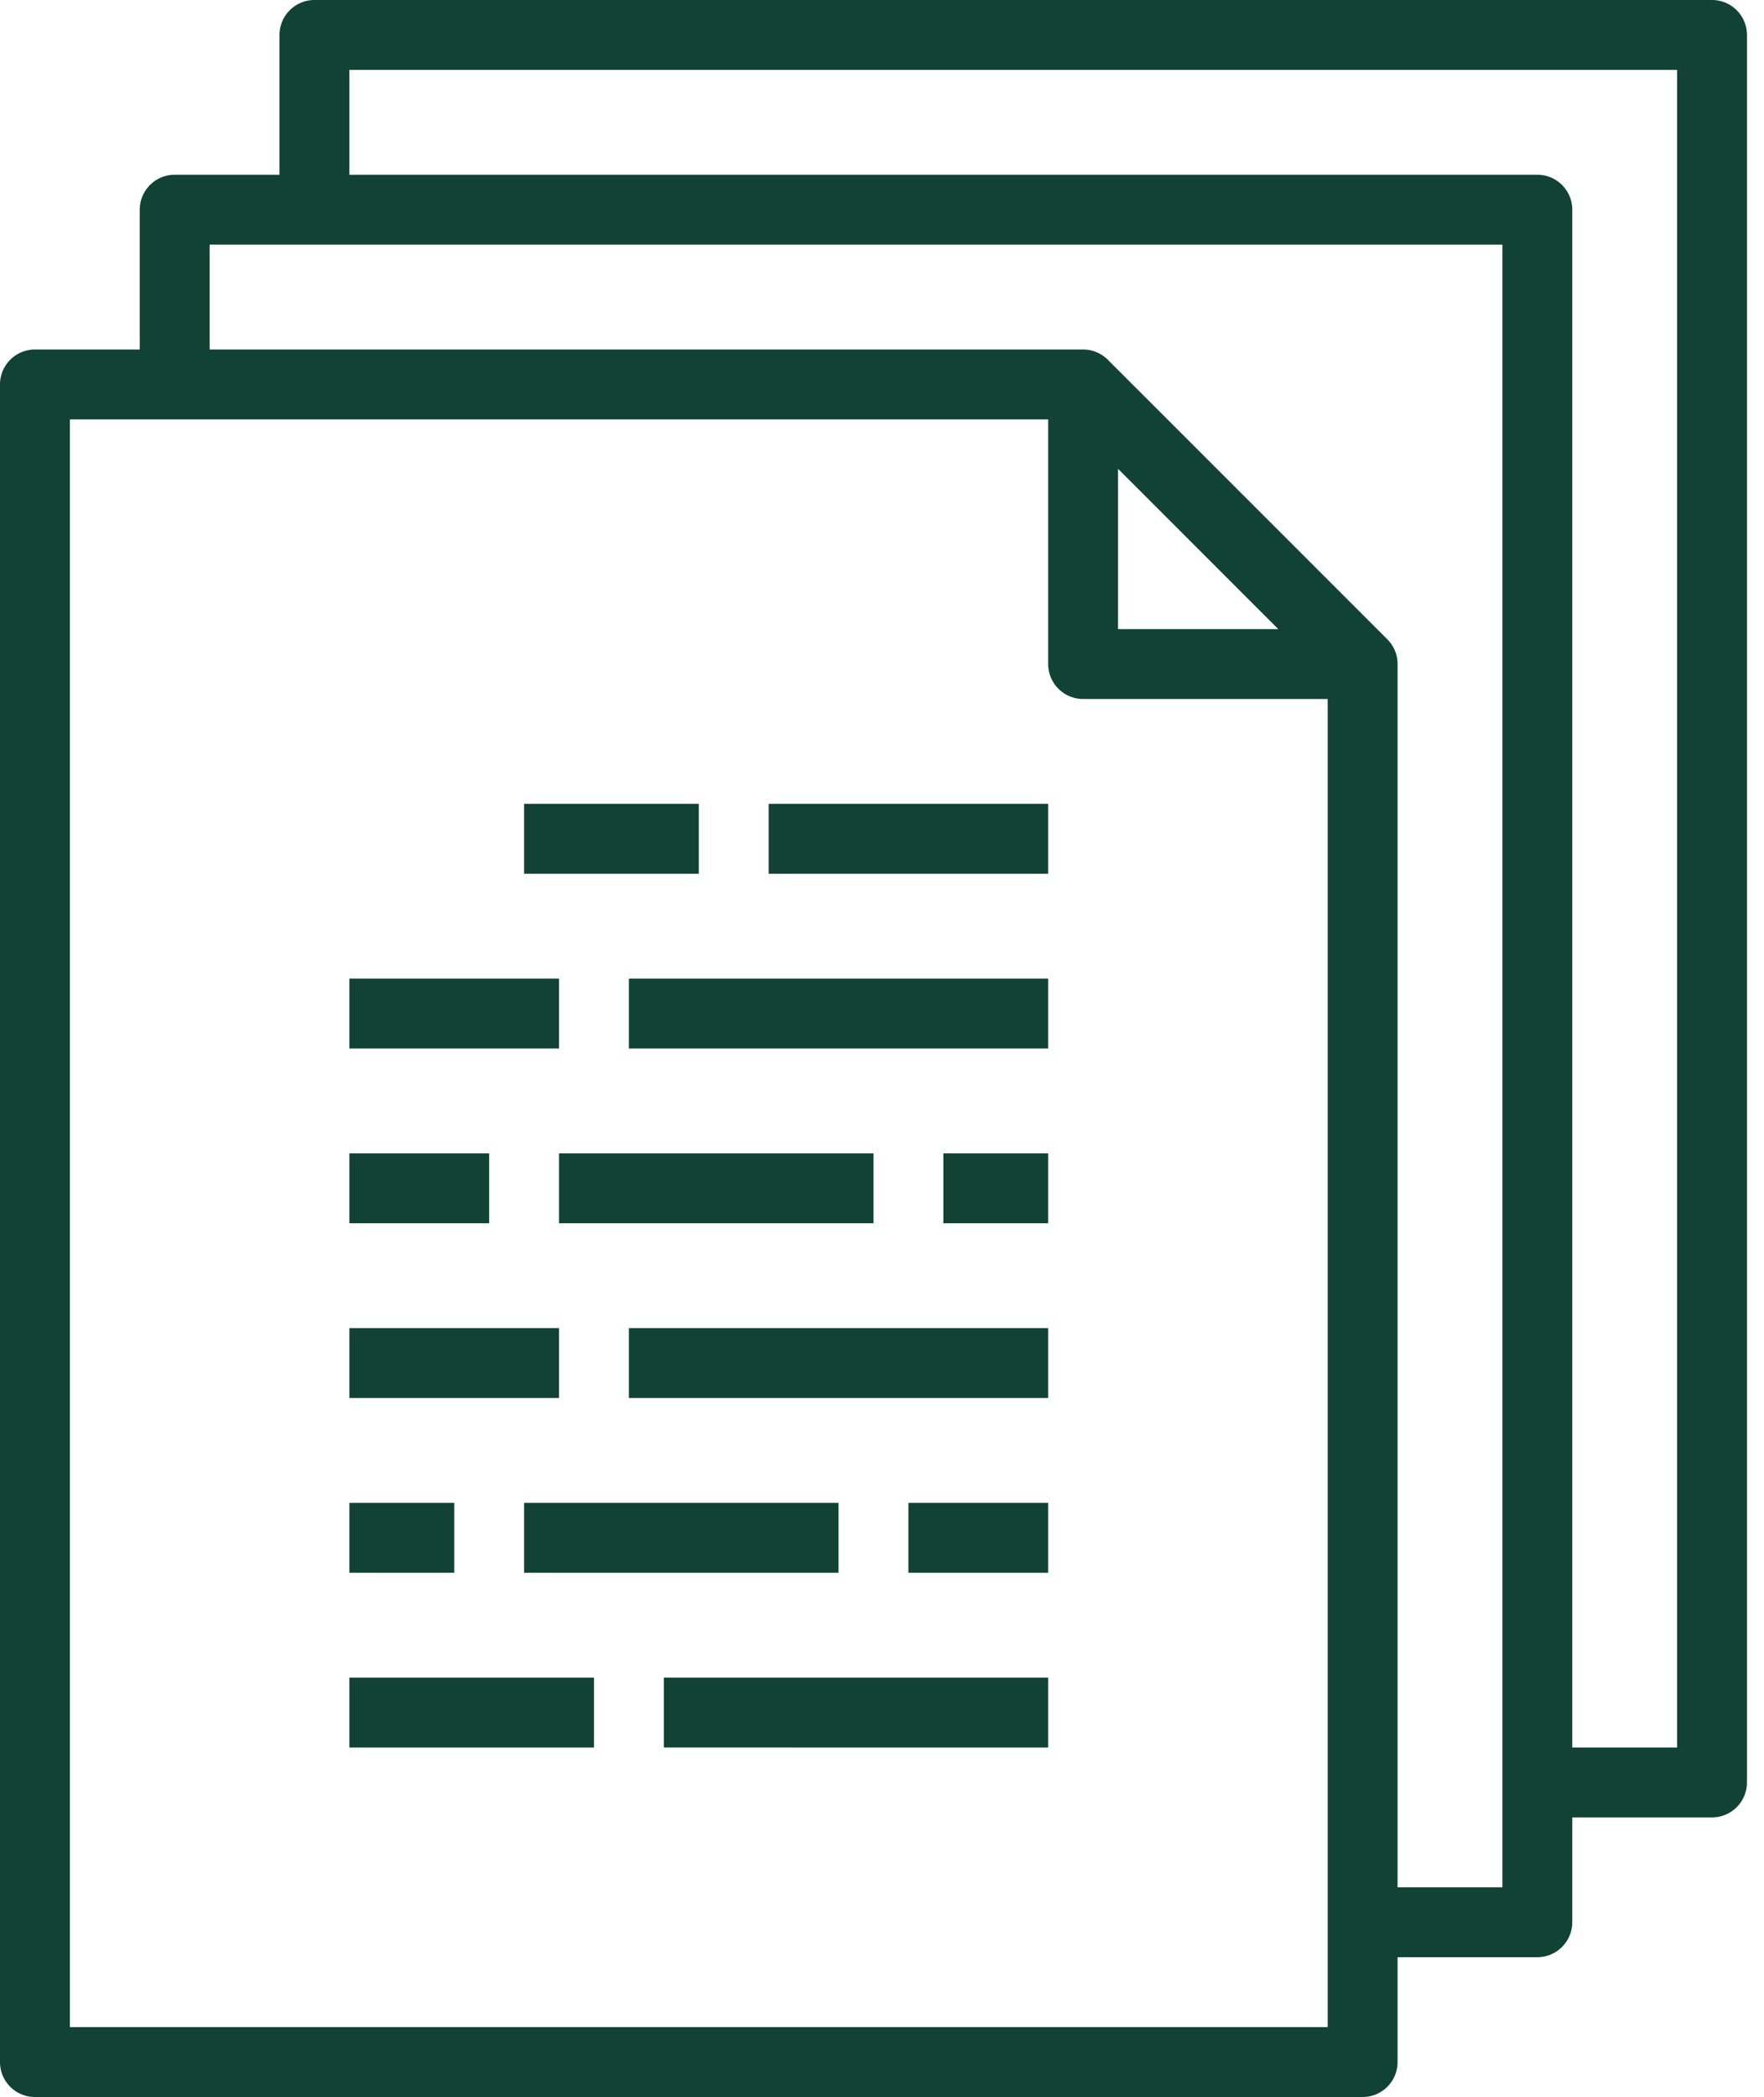
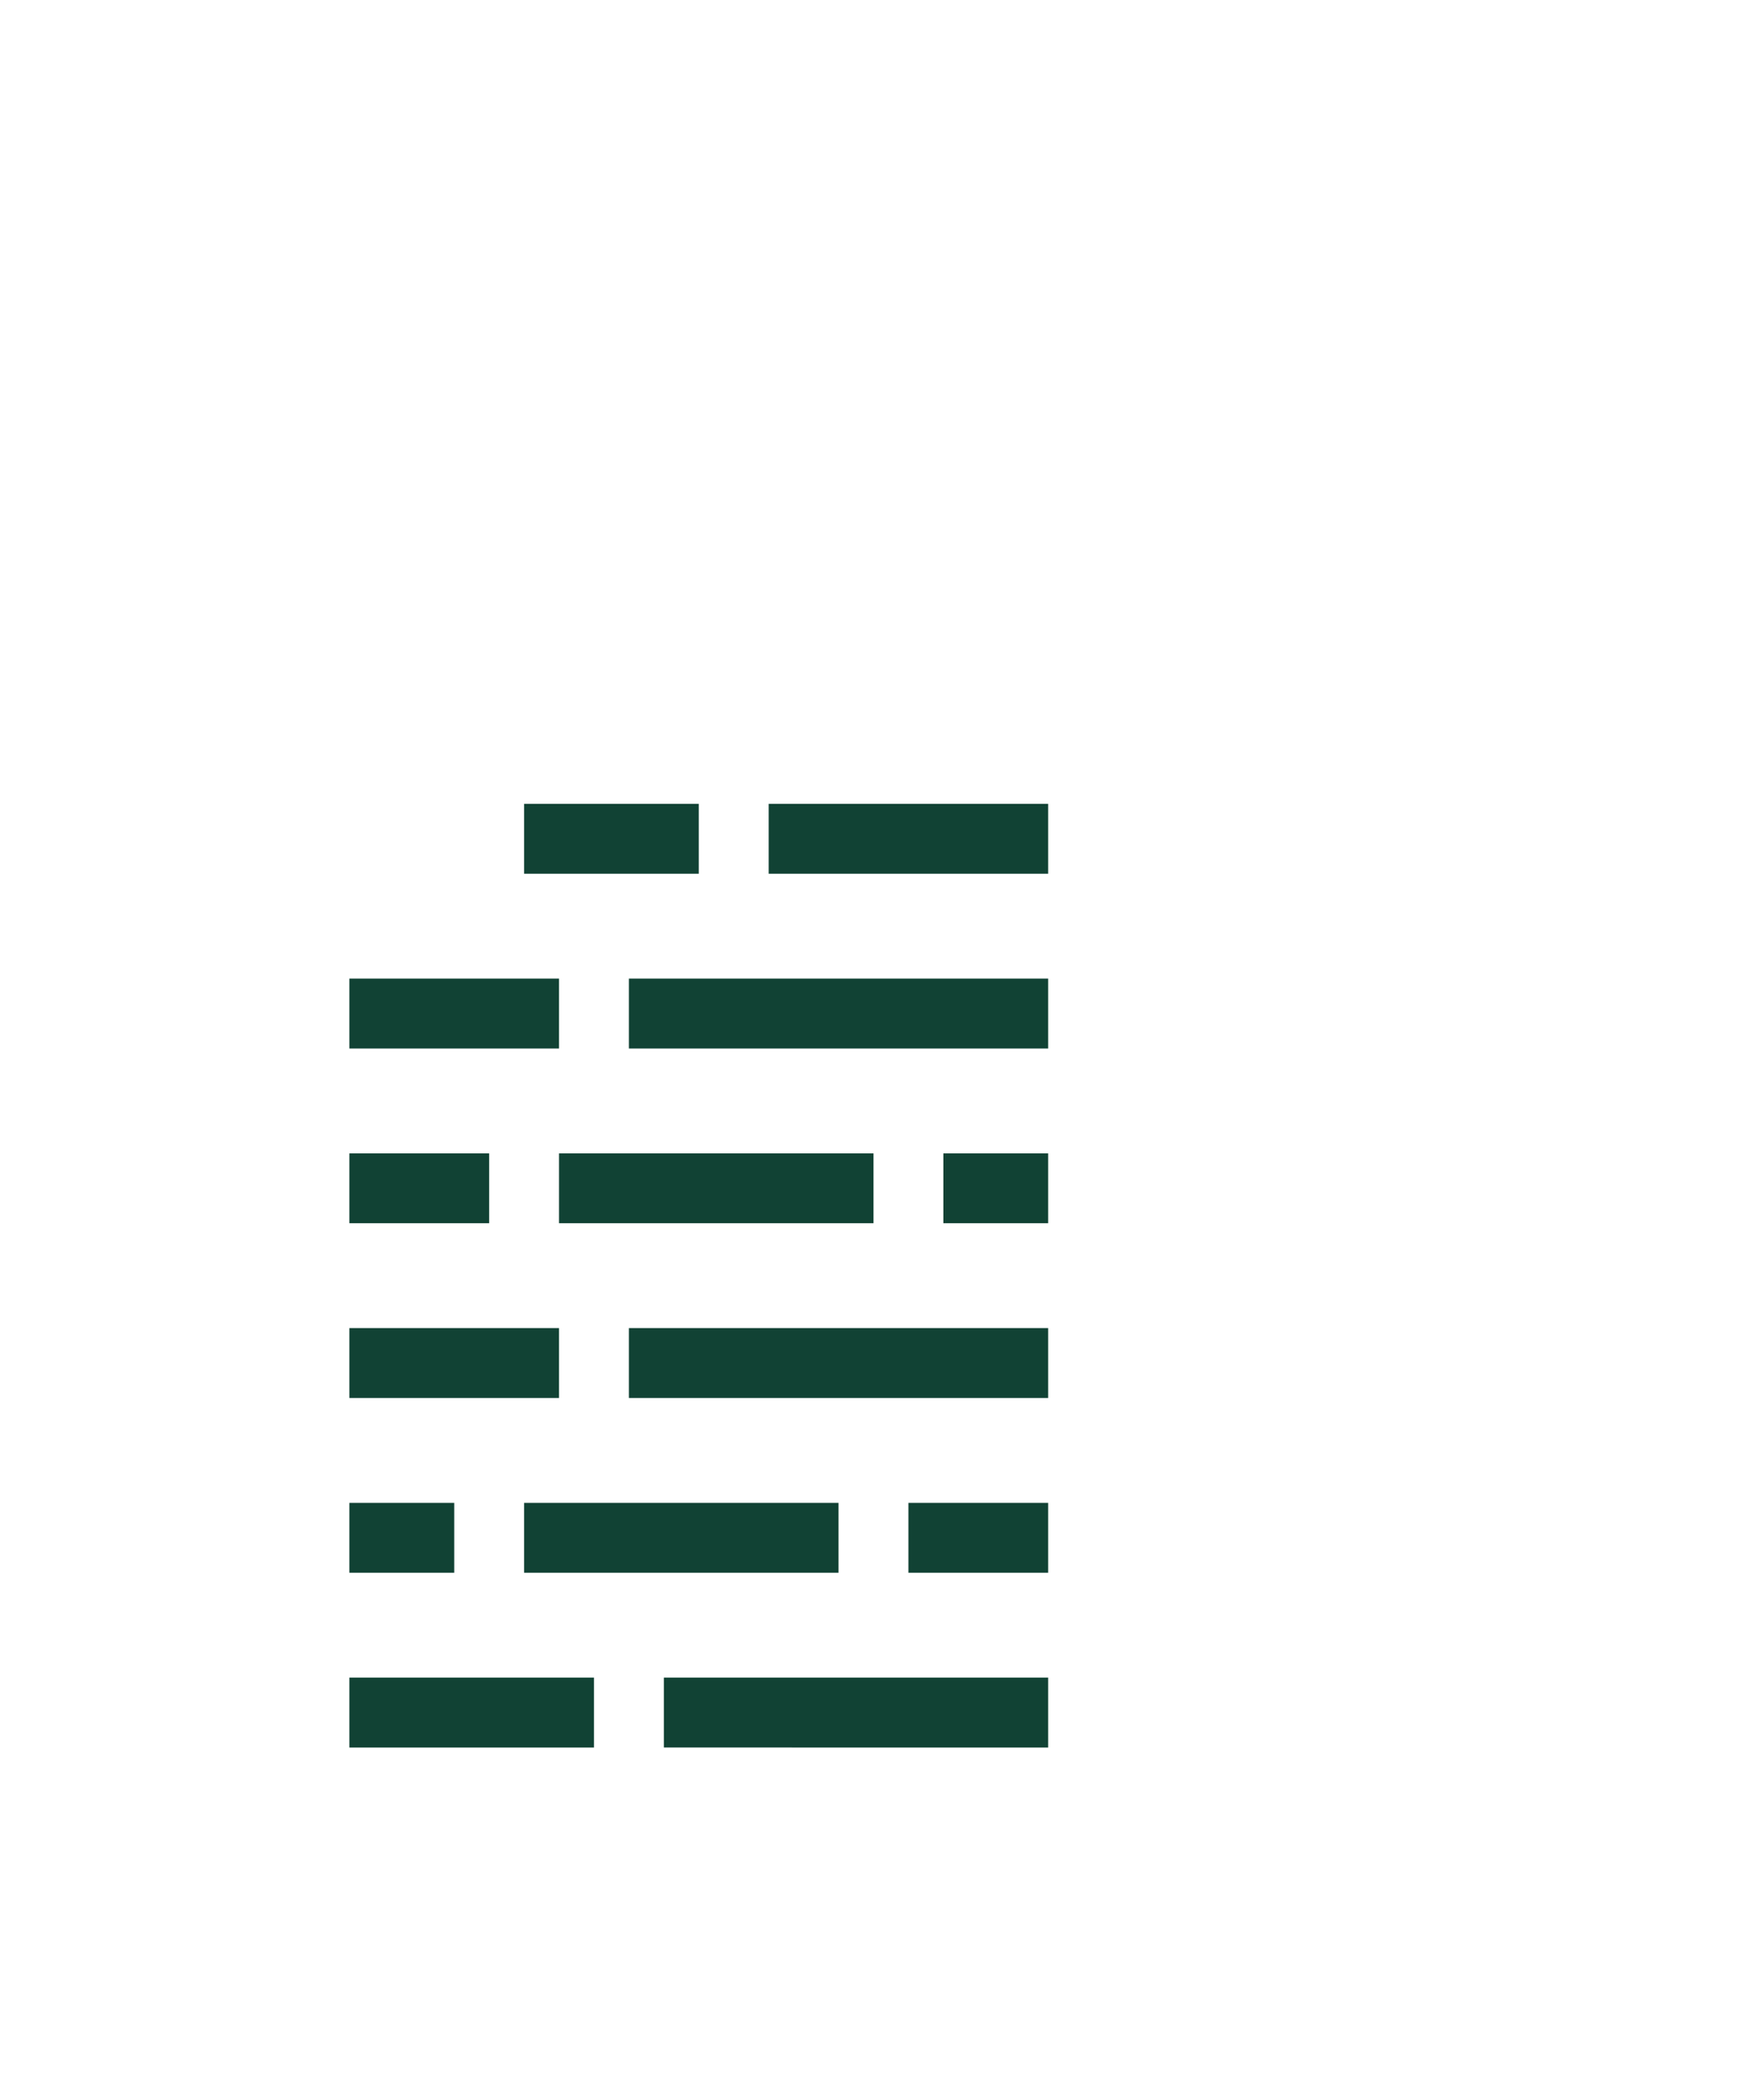
<svg xmlns="http://www.w3.org/2000/svg" width="69" height="82">
  <g fill="#114234" fill-rule="nonzero">
-     <path d="M66.967 0H12.3a1.367 1.367 0 0 0-1.367 1.367v5.466h-4.1A1.367 1.367 0 0 0 5.467 8.2v5.467h-4.1A1.367 1.367 0 0 0 0 15.033v65.6A1.367 1.367 0 0 0 1.367 82H53.3a1.367 1.367 0 0 0 1.367-1.367v-4.1h5.466a1.367 1.367 0 0 0 1.367-1.366v-4.1h5.467a1.367 1.367 0 0 0 1.366-1.367V1.367A1.367 1.367 0 0 0 66.967 0zM2.733 79.267V16.4H41v9.567a1.367 1.367 0 0 0 1.367 1.366h9.566v51.934h-49.2zm41-60.934 6.268 6.267h-6.268v-6.267zM58.767 73.8h-4.1V25.967c0-.363-.144-.71-.4-.967L43.332 14.067a1.366 1.366 0 0 0-.966-.4H8.2v-4.1h50.567V73.8zm6.833-5.467h-4.1V8.2a1.367 1.367 0 0 0-1.367-1.367H13.667v-4.1H65.6v65.6z" />
    <path d="M20.5 31.433h6.833v2.733H20.5zM13.667 38.267h8.2V41h-8.2zM24.6 38.267H41V41H24.6zM13.667 65.6h9.567v2.733h-9.567zM25.967 65.6H41v2.733H25.967zM13.667 45.1h5.467v2.733h-5.467zM21.867 45.1h12.3v2.733h-12.3zM36.9 45.1H41v2.733h-4.1zM35.533 58.767H41V61.5h-5.467zM20.5 58.767h12.3V61.5H20.5zM13.667 58.767h4.1V61.5h-4.1zM13.667 51.933h8.2v2.733h-8.2zM24.6 51.933H41v2.733H24.6zM30.067 31.433H41v2.733H30.067z" />
  </g>
</svg>